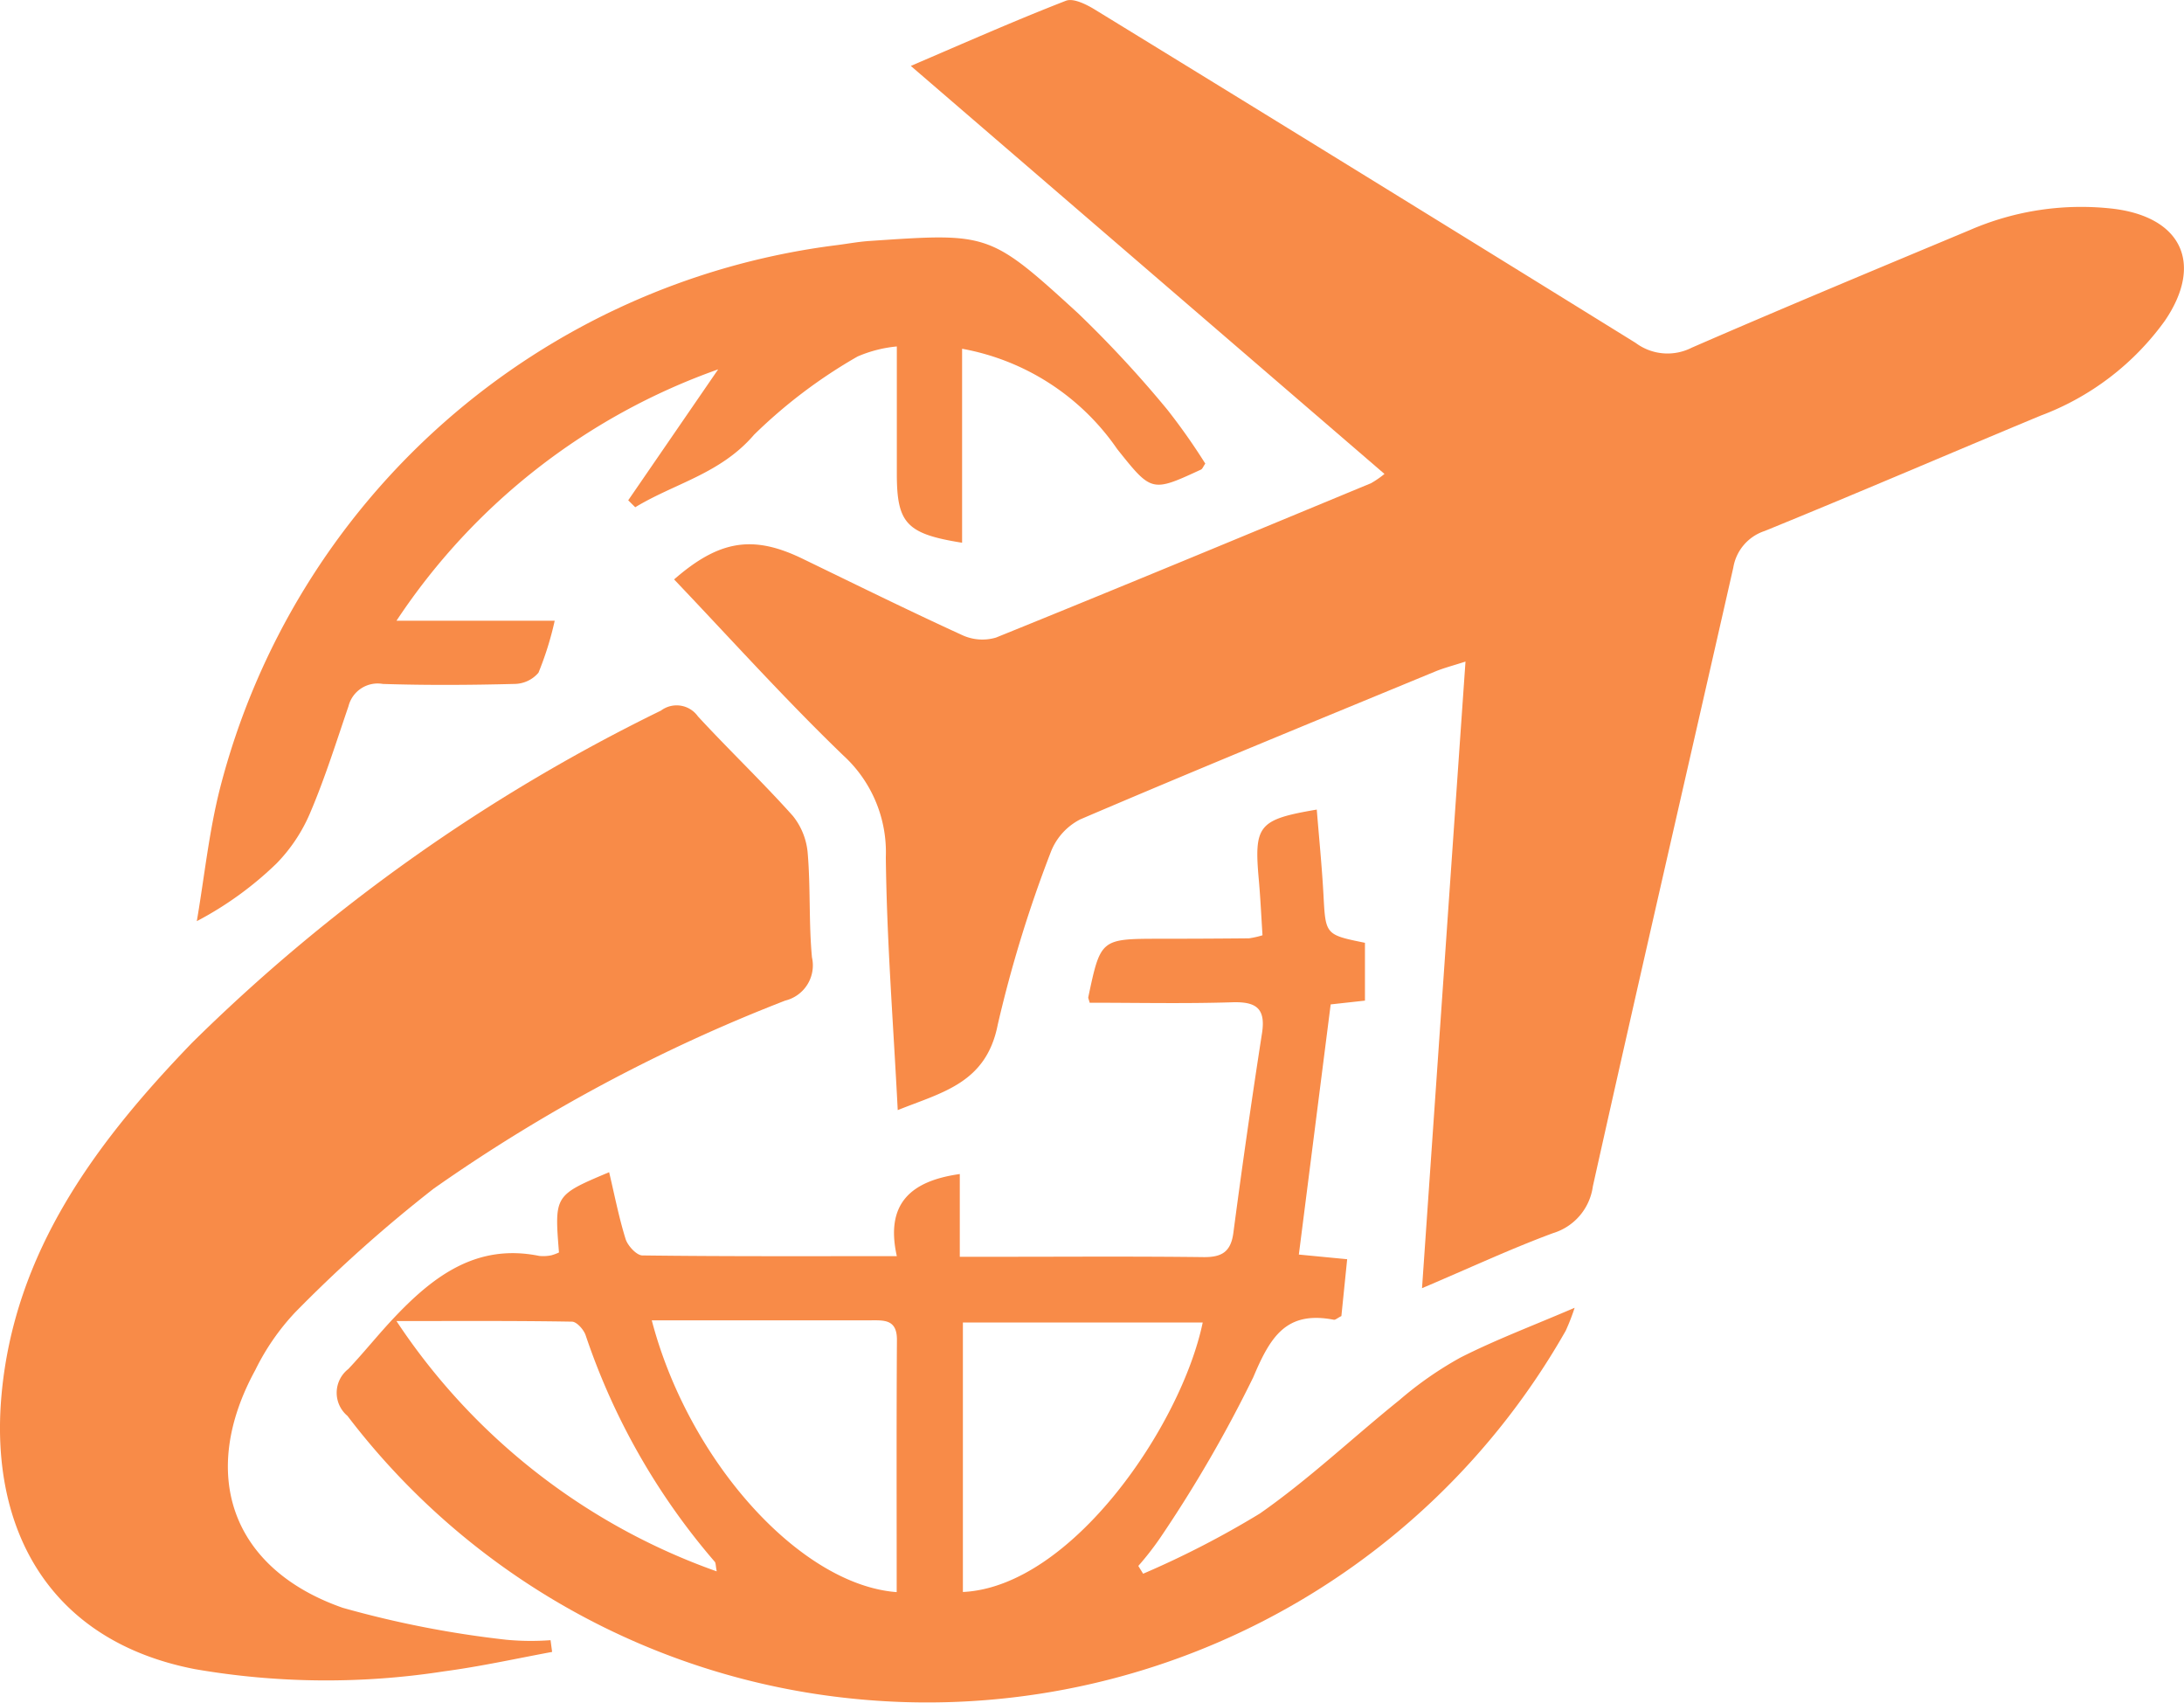
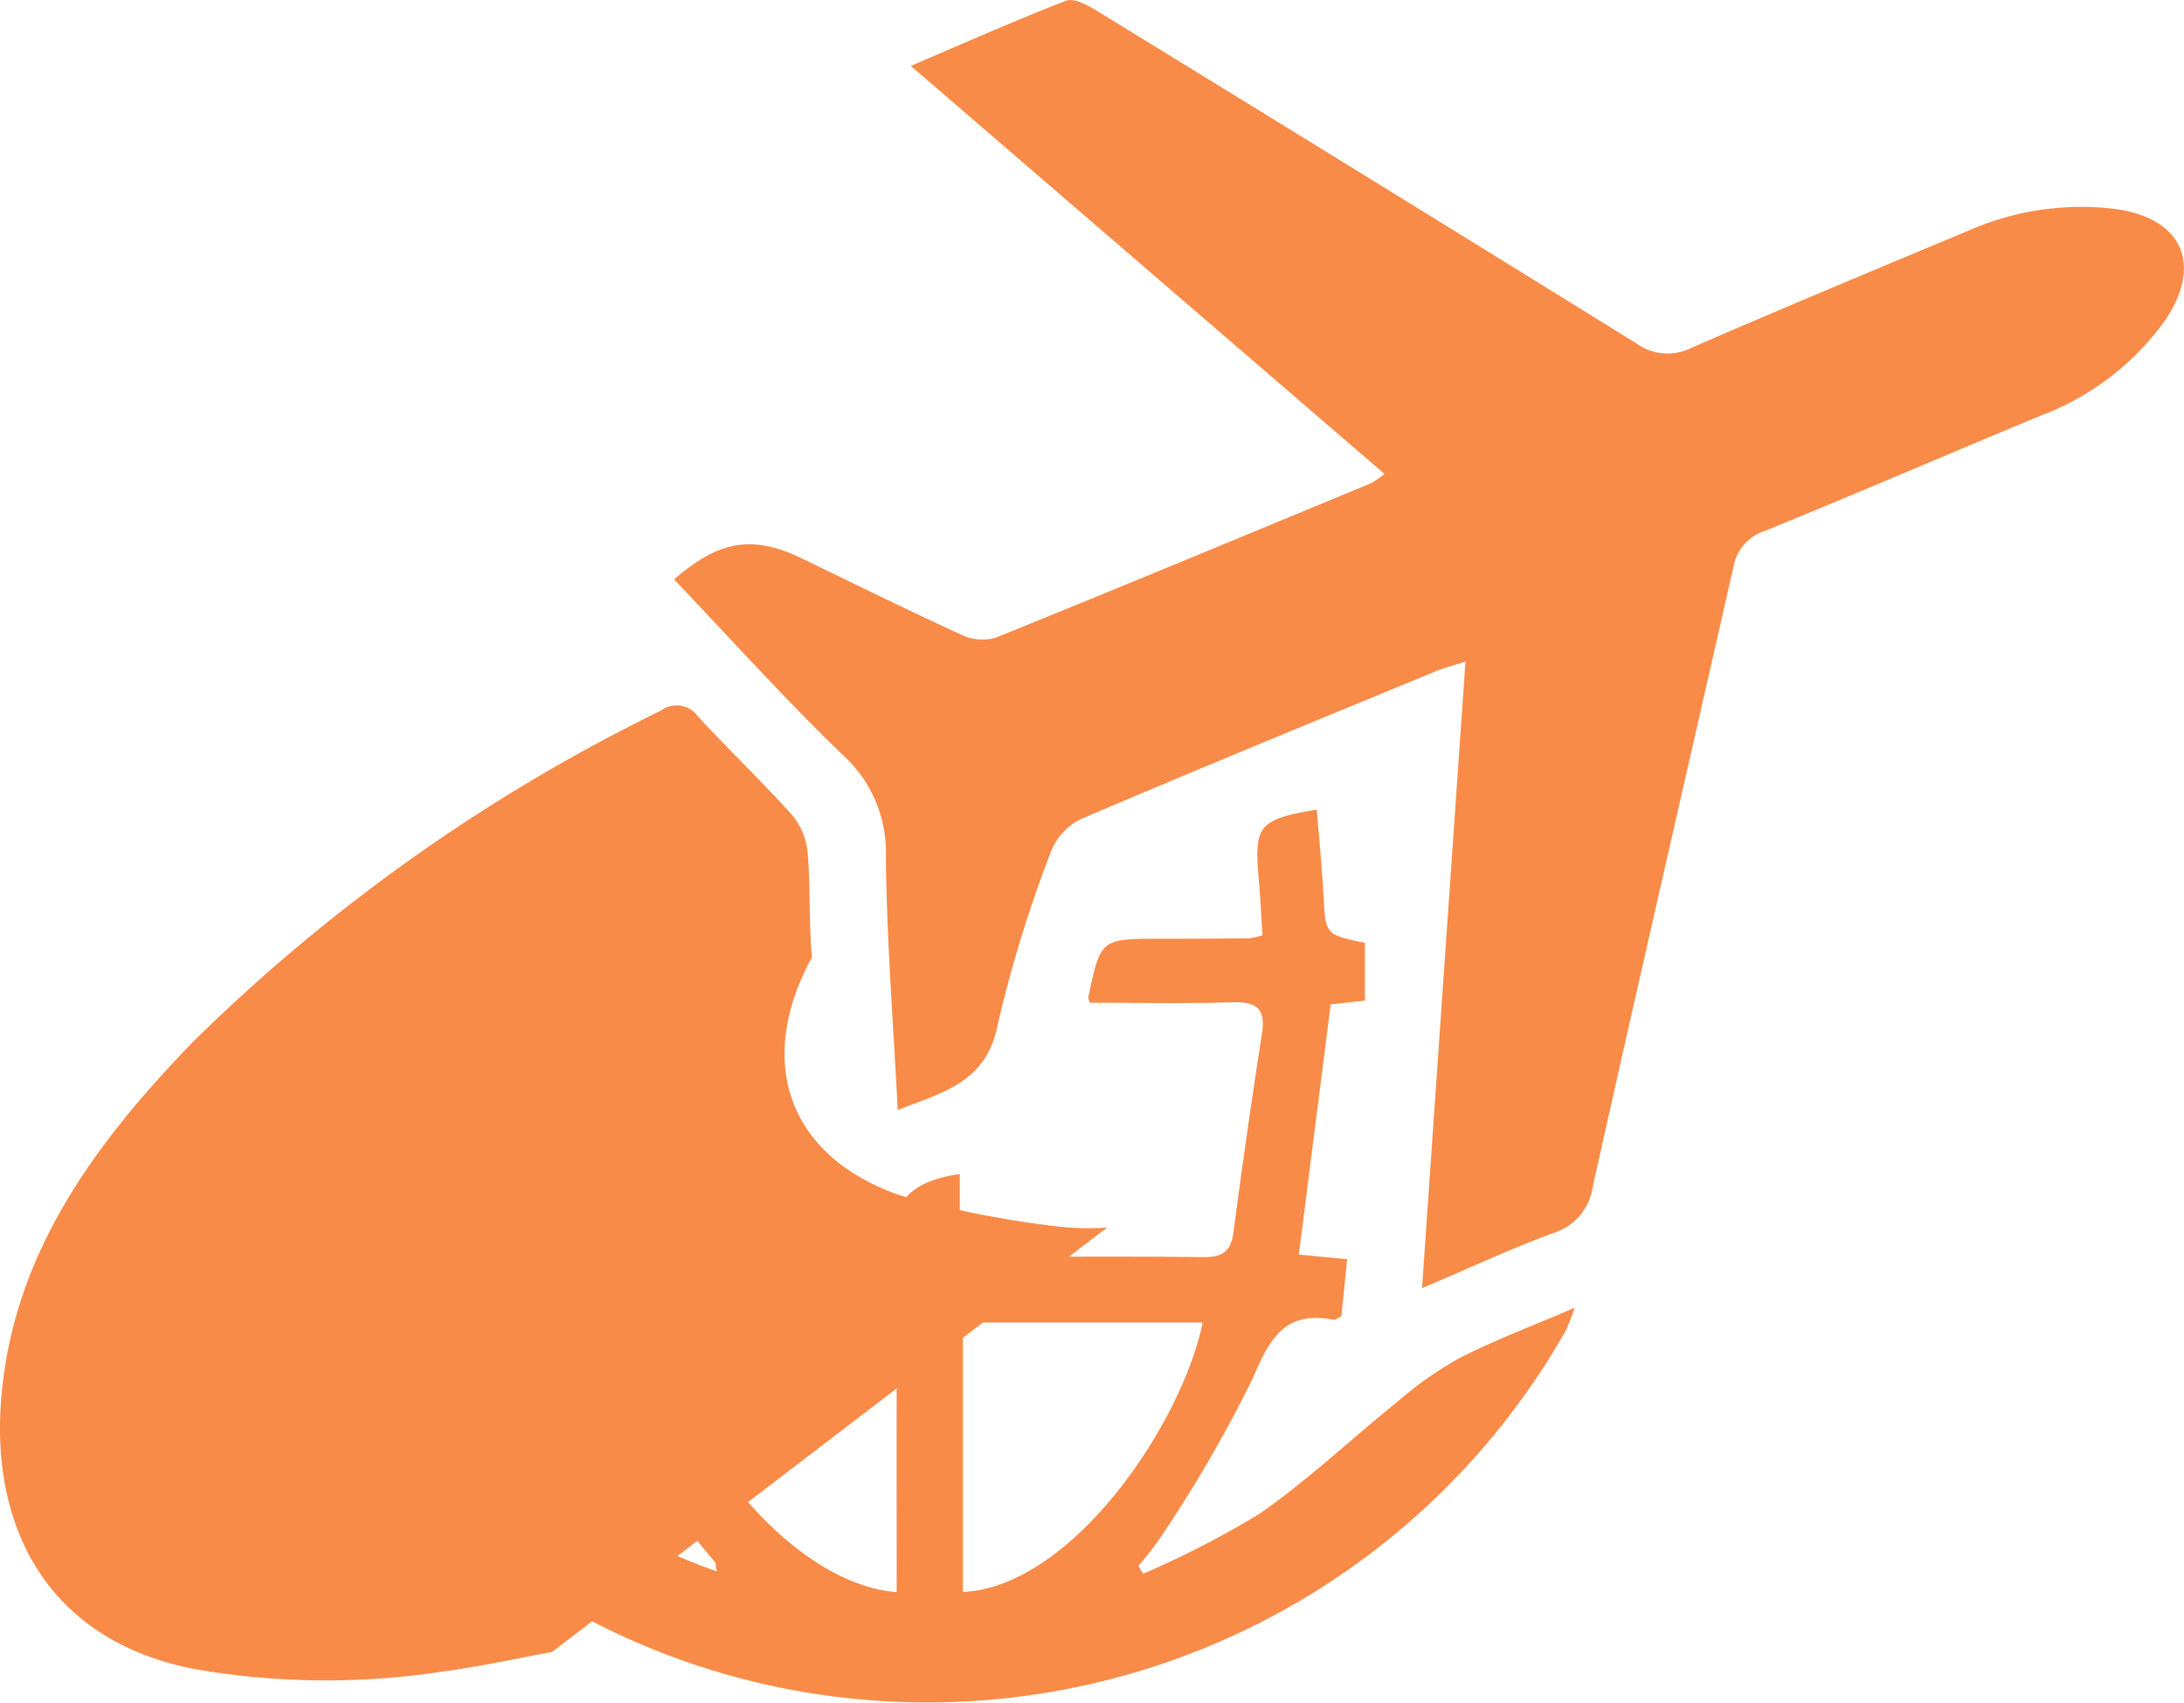
<svg xmlns="http://www.w3.org/2000/svg" id="Group_782" data-name="Group 782" width="65.316" height="50.924" viewBox="0 0 65.316 50.924">
  <path id="Path_197" data-name="Path 197" d="M-139.793,598.873c.436-6.295.861-12.443,1.3-18.736-.373.121-.65.191-.913.3-3.541,1.462-7.087,2.913-10.609,4.419a1.843,1.843,0,0,0-.889,1,38.069,38.069,0,0,0-1.578,5.139c-.344,1.754-1.667,2.02-2.991,2.554-.131-2.579-.329-5.071-.356-7.564a3.919,3.919,0,0,0-1.272-3.041c-1.751-1.687-3.38-3.5-5.06-5.263,1.355-1.181,2.364-1.335,3.839-.62,1.587.769,3.169,1.549,4.773,2.283a1.437,1.437,0,0,0,1.014.076c3.749-1.516,7.483-3.07,11.219-4.617a2.948,2.948,0,0,0,.4-.276l-14.166-12.2c1.634-.7,3.122-1.359,4.638-1.948.227-.088.619.112.879.271q8.092,4.962,16.162,9.96a1.594,1.594,0,0,0,1.676.142c2.759-1.2,5.54-2.356,8.317-3.517a8.355,8.355,0,0,1,4.285-.638c2.05.249,2.71,1.644,1.547,3.351a8.052,8.052,0,0,1-3.721,2.838c-2.751,1.144-5.489,2.324-8.248,3.447a1.39,1.39,0,0,0-.937,1.094c-1.4,6.168-2.824,12.33-4.2,18.5a1.7,1.7,0,0,1-1.19,1.4C-137.153,597.7-138.39,598.279-139.793,598.873Z" transform="translate(182.321 -560.356)" fill="#f88b48" />
-   <path id="Path_198" data-name="Path 198" d="M-166.527,610.5c-1.077.2-2.148.437-3.232.581a23.02,23.02,0,0,1-7.455-.067c-4.395-.854-6.133-4.23-5.781-8.181.383-4.309,2.833-7.574,5.7-10.547a53.127,53.127,0,0,1,14.023-9.932.781.781,0,0,1,1.106.173c.928,1.007,1.924,1.953,2.837,2.974a2.048,2.048,0,0,1,.447,1.131c.086,1.03.029,2.073.126,3.1a1.084,1.084,0,0,1-.8,1.293,49.217,49.217,0,0,0-10.516,5.625,42,42,0,0,0-4.143,3.7,7.028,7.028,0,0,0-1.189,1.722c-1.7,3.109-.722,5.942,2.615,7.109a30.327,30.327,0,0,0,4.9.956,7.862,7.862,0,0,0,1.315.012Z" transform="translate(183.039 -561.107)" fill="#f88b48" />
+   <path id="Path_198" data-name="Path 198" d="M-166.527,610.5c-1.077.2-2.148.437-3.232.581a23.02,23.02,0,0,1-7.455-.067c-4.395-.854-6.133-4.23-5.781-8.181.383-4.309,2.833-7.574,5.7-10.547a53.127,53.127,0,0,1,14.023-9.932.781.781,0,0,1,1.106.173c.928,1.007,1.924,1.953,2.837,2.974a2.048,2.048,0,0,1,.447,1.131c.086,1.03.029,2.073.126,3.1c-1.7,3.109-.722,5.942,2.615,7.109a30.327,30.327,0,0,0,4.9.956,7.862,7.862,0,0,0,1.315.012Z" transform="translate(183.039 -561.107)" fill="#f88b48" />
  <path id="Path_199" data-name="Path 199" d="M-165.963,598.666c-.137-1.709-.137-1.709,1.5-2.4.16.674.29,1.347.493,2,.064.2.327.486.5.489,2.491.032,4.983.021,7.611.021-.351-1.572.419-2.249,1.883-2.455v2.474h1.159c2.041,0,4.084-.015,6.125.01.558.007.827-.16.9-.742q.393-2.984.855-5.958c.117-.76-.2-.942-.9-.919-1.424.044-2.851.013-4.254.013-.029-.107-.048-.139-.042-.166.37-1.747.37-1.745,2.159-1.747q1.325,0,2.651-.013a2.649,2.649,0,0,0,.4-.091c-.035-.544-.061-1.107-.111-1.667-.145-1.623-.013-1.794,1.734-2.091.069.852.154,1.7.2,2.541.064,1.2.051,1.2,1.241,1.442v1.729l-1.025.113-.952,7.48,1.445.139-.173,1.7c-.121.061-.18.119-.226.11-1.42-.274-1.895.5-2.409,1.719a39.369,39.369,0,0,1-2.778,4.794,8.762,8.762,0,0,1-.66.848l.144.233a27.714,27.714,0,0,0,3.491-1.8c1.465-1.022,2.773-2.265,4.169-3.388A10.756,10.756,0,0,1-139,601.807c1.05-.532,2.159-.949,3.412-1.487a6.423,6.423,0,0,1-.267.687,21.96,21.96,0,0,1-21.327,11,21.729,21.729,0,0,1-15.107-8.455.9.9,0,0,1,.025-1.4c.481-.509.916-1.059,1.4-1.567,1.168-1.229,2.457-2.192,4.308-1.816a1.194,1.194,0,0,0,.364-.018A1.358,1.358,0,0,0-165.963,598.666Zm10.1,10.155c0-2.566-.009-5.057.007-7.547,0-.609-.381-.58-.793-.579q-2.6,0-5.2,0h-1.339C-162.088,604.9-158.756,608.6-155.867,608.822Zm1.98-8.06v8.057c3.257-.156,6.535-4.994,7.172-8.057Zm-7.363,7.438c-.033-.173-.025-.246-.058-.285a20.235,20.235,0,0,1-3.861-6.771c-.056-.169-.267-.406-.409-.408-1.681-.029-3.363-.018-5.249-.018A19.142,19.142,0,0,0-161.25,608.2Z" transform="translate(182.68 -561.217)" fill="#f88b48" />
-   <path id="Path_200" data-name="Path 200" d="M-170.972,579.17h4.732a9.5,9.5,0,0,1-.485,1.553.956.956,0,0,1-.726.336c-1.309.034-2.621.042-3.929,0a.9.9,0,0,0-1.027.666c-.363,1.063-.7,2.14-1.139,3.172a4.9,4.9,0,0,1-1.012,1.529,10.3,10.3,0,0,1-2.385,1.726c.226-1.322.363-2.666.691-3.962a21.853,21.853,0,0,1,18.43-16.249c.332-.041.662-.105,1-.127,3.558-.241,3.581-.265,6.236,2.164a33.9,33.9,0,0,1,2.666,2.878,18.66,18.66,0,0,1,1.137,1.615c-.065.094-.086.158-.127.178-1.476.682-1.476.681-2.507-.612a7.183,7.183,0,0,0-4.639-3v5.8c-1.668-.265-1.952-.583-1.952-2.069v-3.8a3.888,3.888,0,0,0-1.173.3,15.207,15.207,0,0,0-3.095,2.338c-1.006,1.173-2.373,1.452-3.555,2.17l-.21-.208,2.69-3.915A19.222,19.222,0,0,0-170.972,579.17Z" transform="translate(182.829 -560.609)" fill="#f88b48" />
</svg>